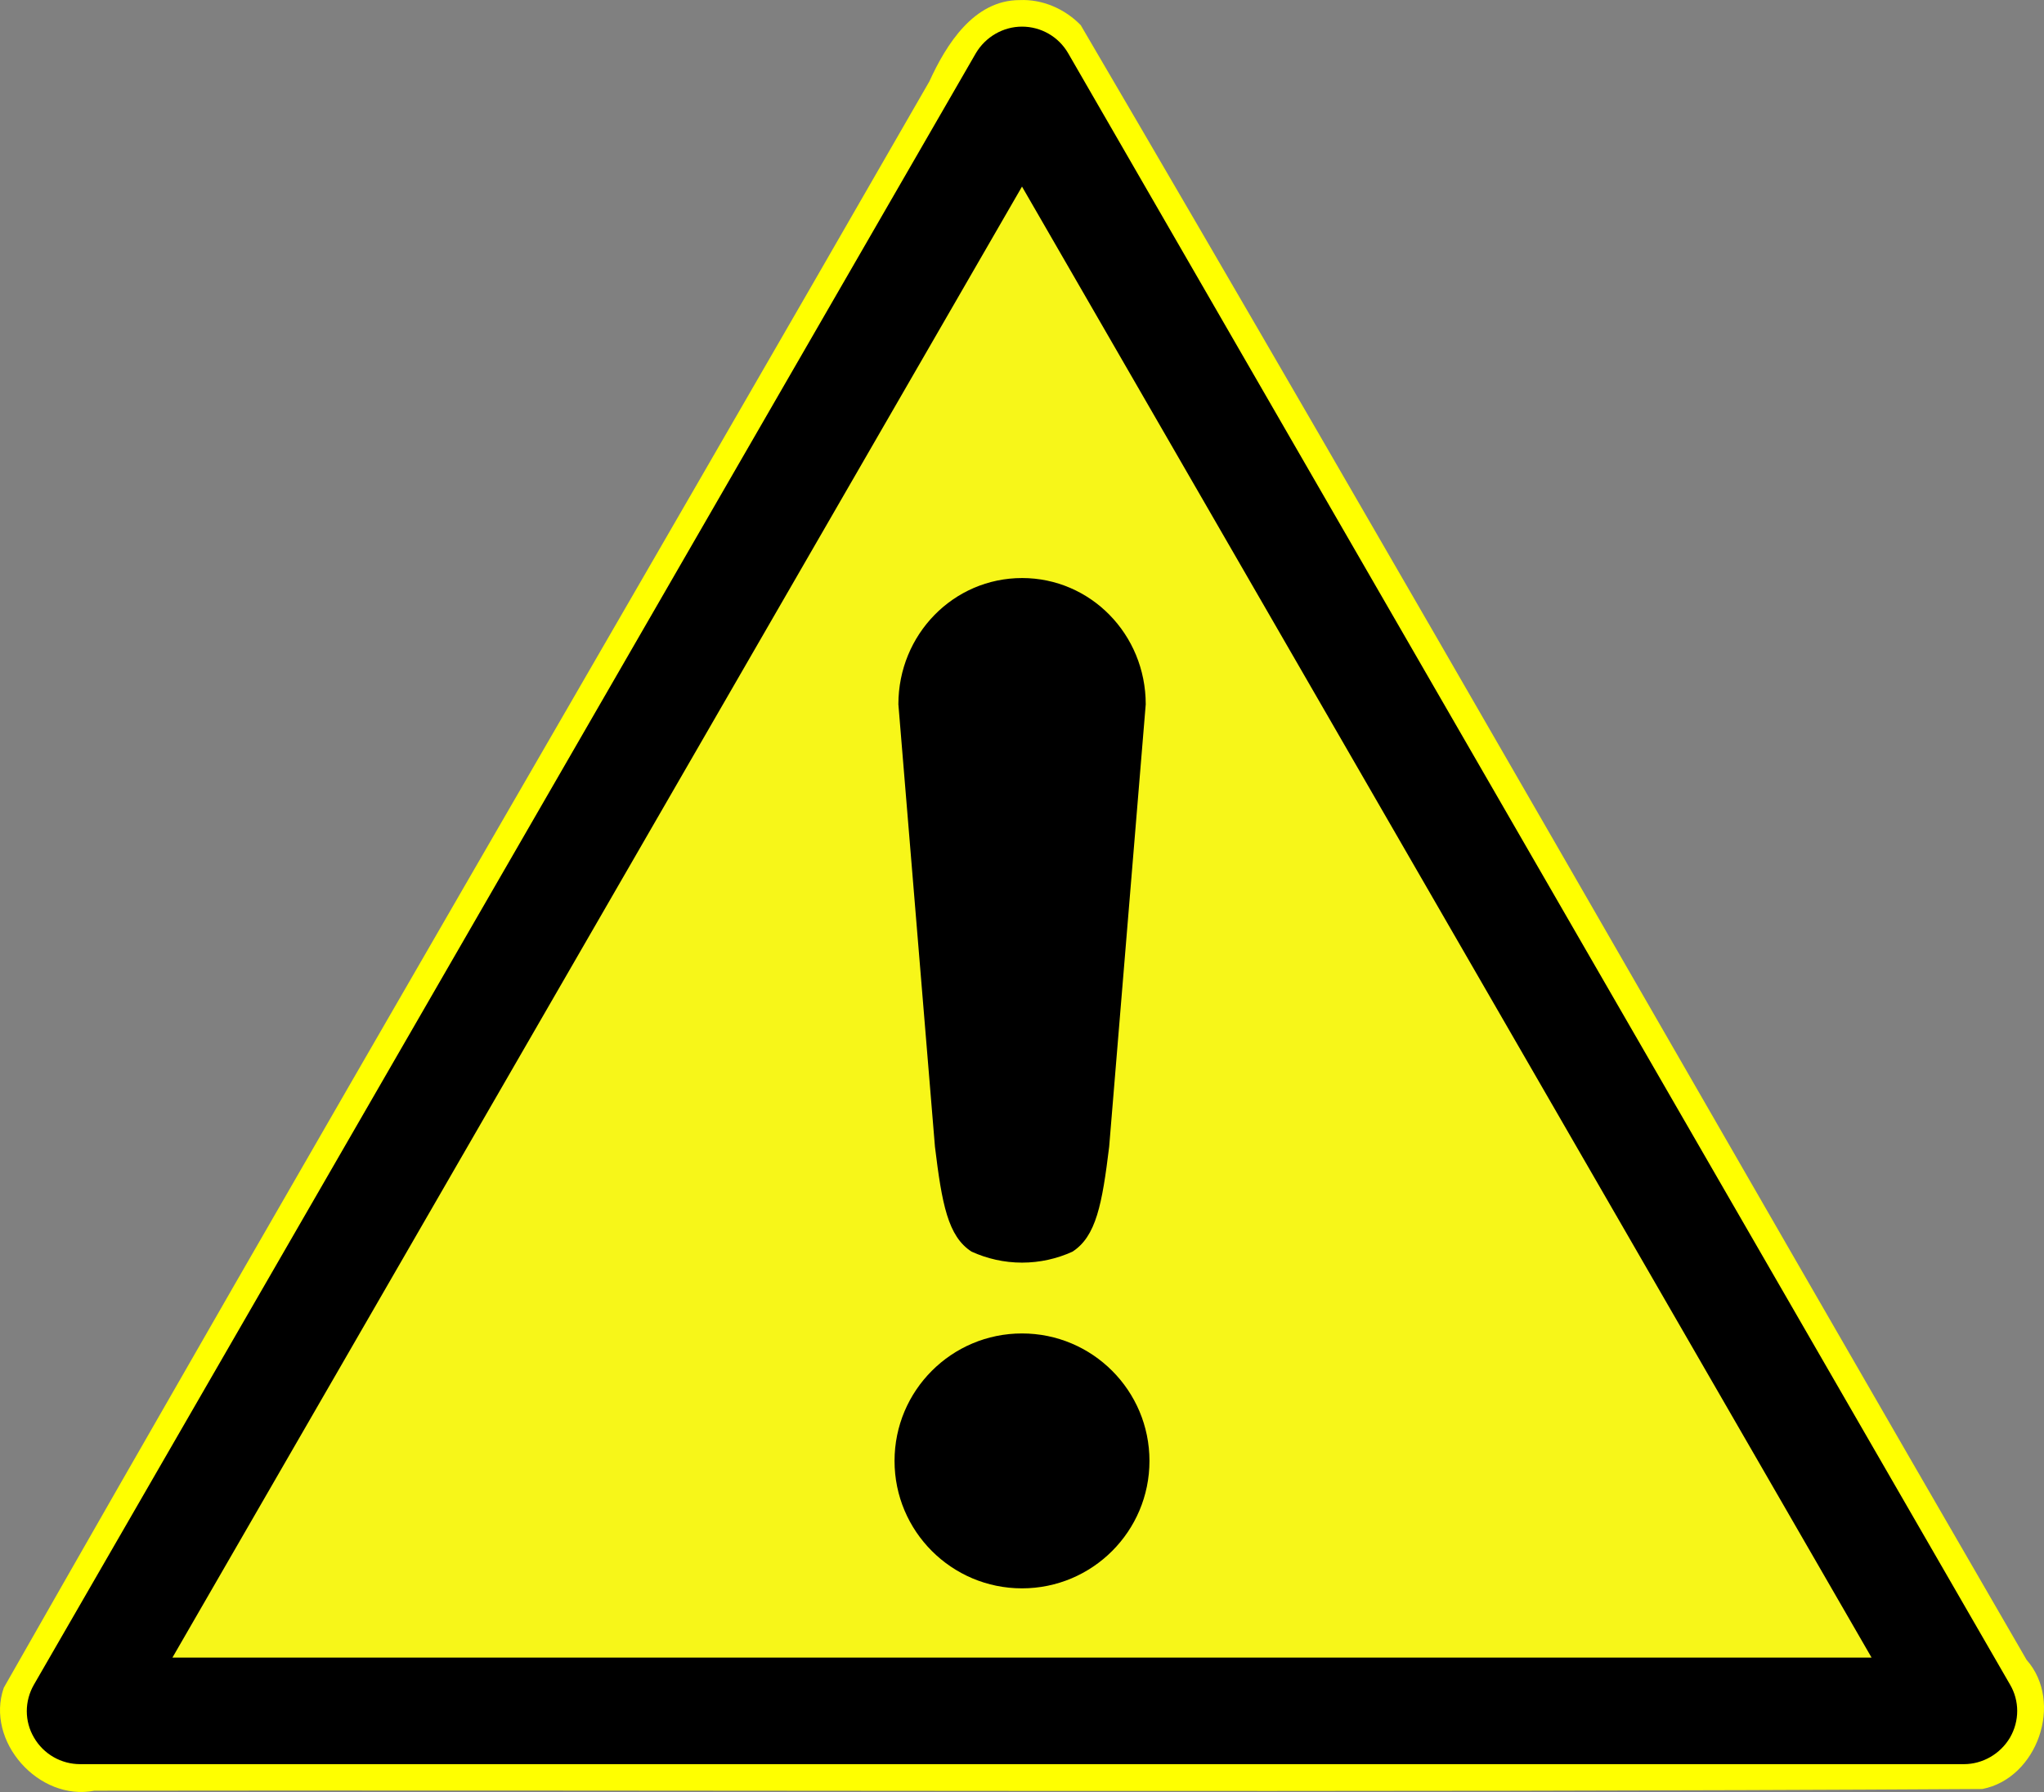
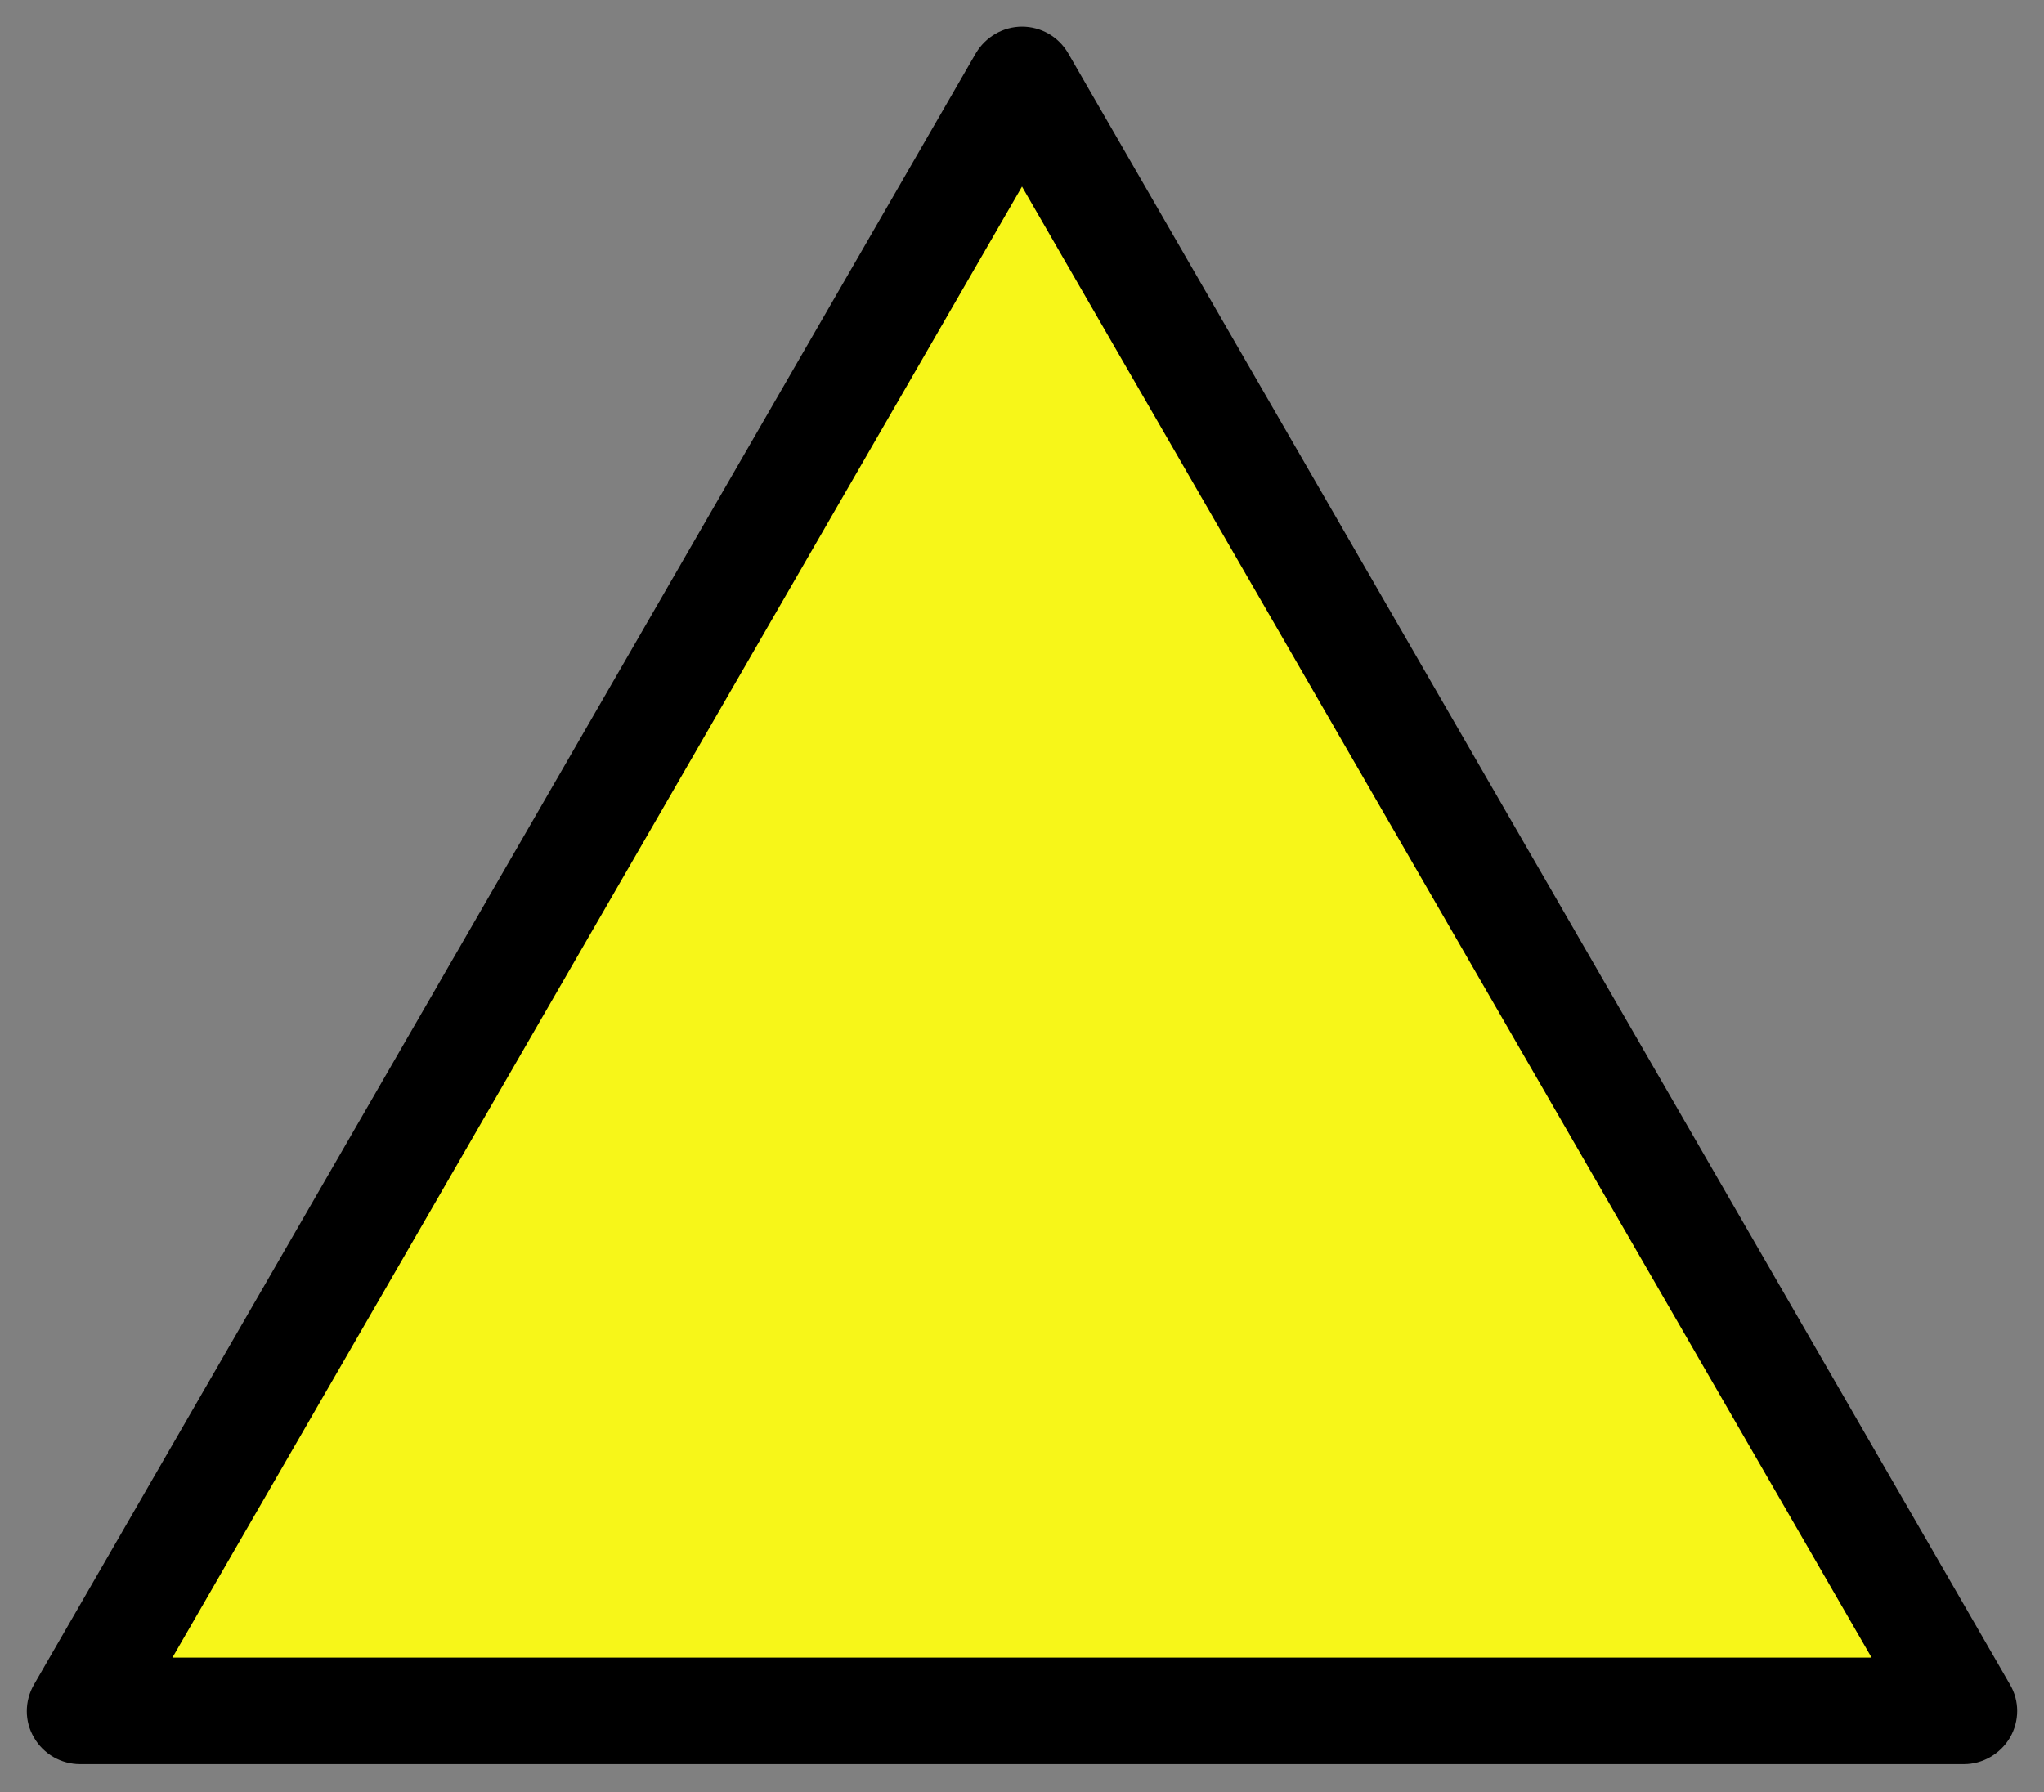
<svg xmlns="http://www.w3.org/2000/svg" xml:space="preserve" width="57.026mm" height="50mm" version="1.1" style="shape-rendering:geometricPrecision; text-rendering:geometricPrecision; image-rendering:optimizeQuality; fill-rule:evenodd; clip-rule:evenodd" viewBox="0 0 3829.13 3357.34">
  <rect x="0" y="0" width="3829.13" height="3357.34" fill="#808080" stroke="none" />
  <defs>
    <style type="text/css">
   
    .fil3 {fill:black}
    .fil1 {fill:black;fill-rule:nonzero}
    .fil2 {fill:#F7F619;fill-rule:nonzero}
    .fil0 {fill:yellow;fill-rule:nonzero}
   
  </style>
  </defs>
  <g id="Layer_x0020_1">
    <g id="_1257827205744">
-       <path id="outside_x0020_border" class="fil0" d="M1910.17 0.15c-85.91,0.05 -137.53,83.16 -169.22,152.52 -577.03,1003.62 -1161.25,2003.45 -1733.81,3009.3 -35.16,100.6 65.87,213.52 169.81,192.92 1178.77,-1.69 2357.77,3.88 3536.4,-3.1 103.14,-19.67 153.41,-162.58 83.15,-242.02 -591.47,-1020.33 -1175.62,-2045.26 -1771.88,-3062.59 -29.38,-30.37 -71.68,-48.98 -114.43,-47.02z" />
      <path id="sign_x0020_border" class="fil1" d="M3765.41 3155.98l-1764.43 -3056.35c-18.03,-31.09 -50.98,-49.74 -86.42,-49.74 -35.44,0 -68.39,19.28 -86.42,49.74l-1764.43 3056.35c-18.03,31.09 -18.03,69.01 0,99.48 18.03,31.08 50.98,49.74 86.42,49.74l3528.86 0c35.43,0 68.39,-19.27 86.42,-49.74 18.03,-31.09 18.03,-69.01 0,-99.48z" />
      <polygon id="sign" class="fil2" points="322.98,3105.62 1914.56,349.55 3506.15,3105.62 " />
      <g>
-         <path id="shape" class="fil1" d="M1914.68 1082.98c-128.37,0 -231.7,105.53 -231.7,236.6l68.51 828.83c13.08,107.21 24.25,167.95 68.5,196.52 28.89,13.16 60.9,20.65 94.68,20.65 33.63,0 65.49,-7.41 94.27,-20.45 44.5,-28.48 55.81,-89.28 68.92,-196.73l68.5 -828.83c0,-131.08 -103.33,-236.6 -231.7,-236.6z" />
-         <circle class="fil3" cx="1914.57" cy="2737.04" r="238.78" />
-       </g>
+         </g>
    </g>
  </g>
</svg>